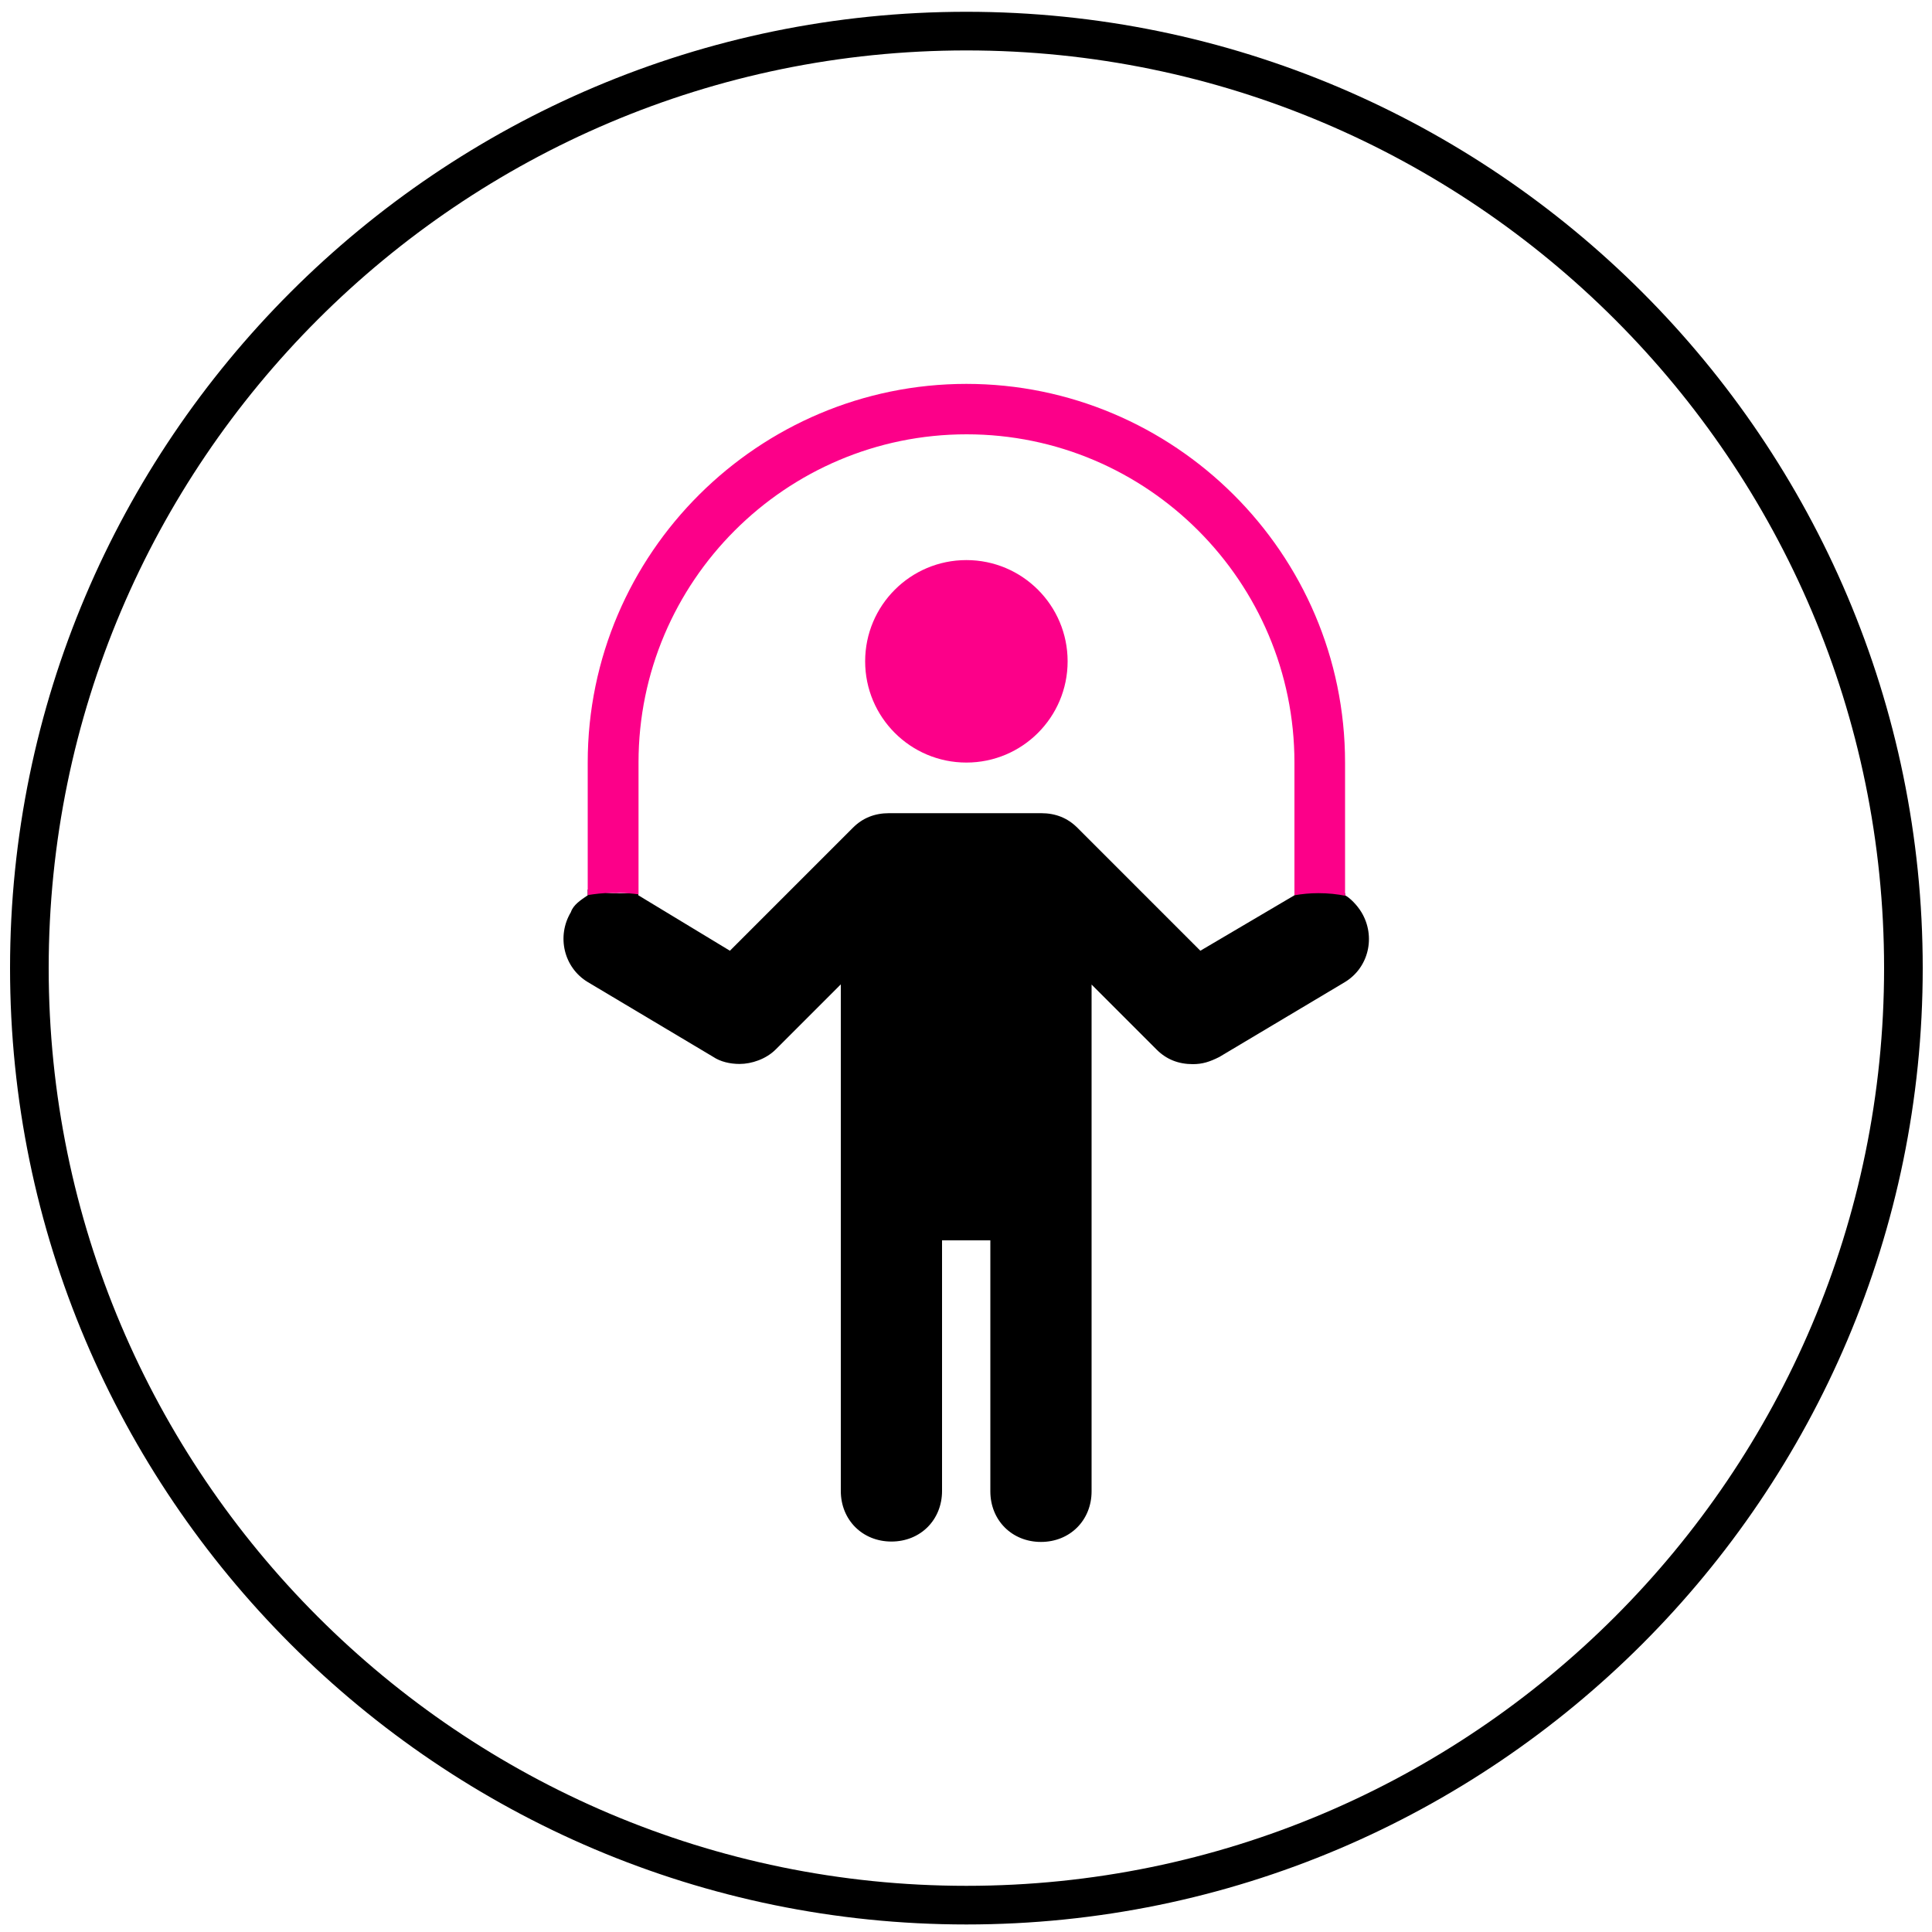
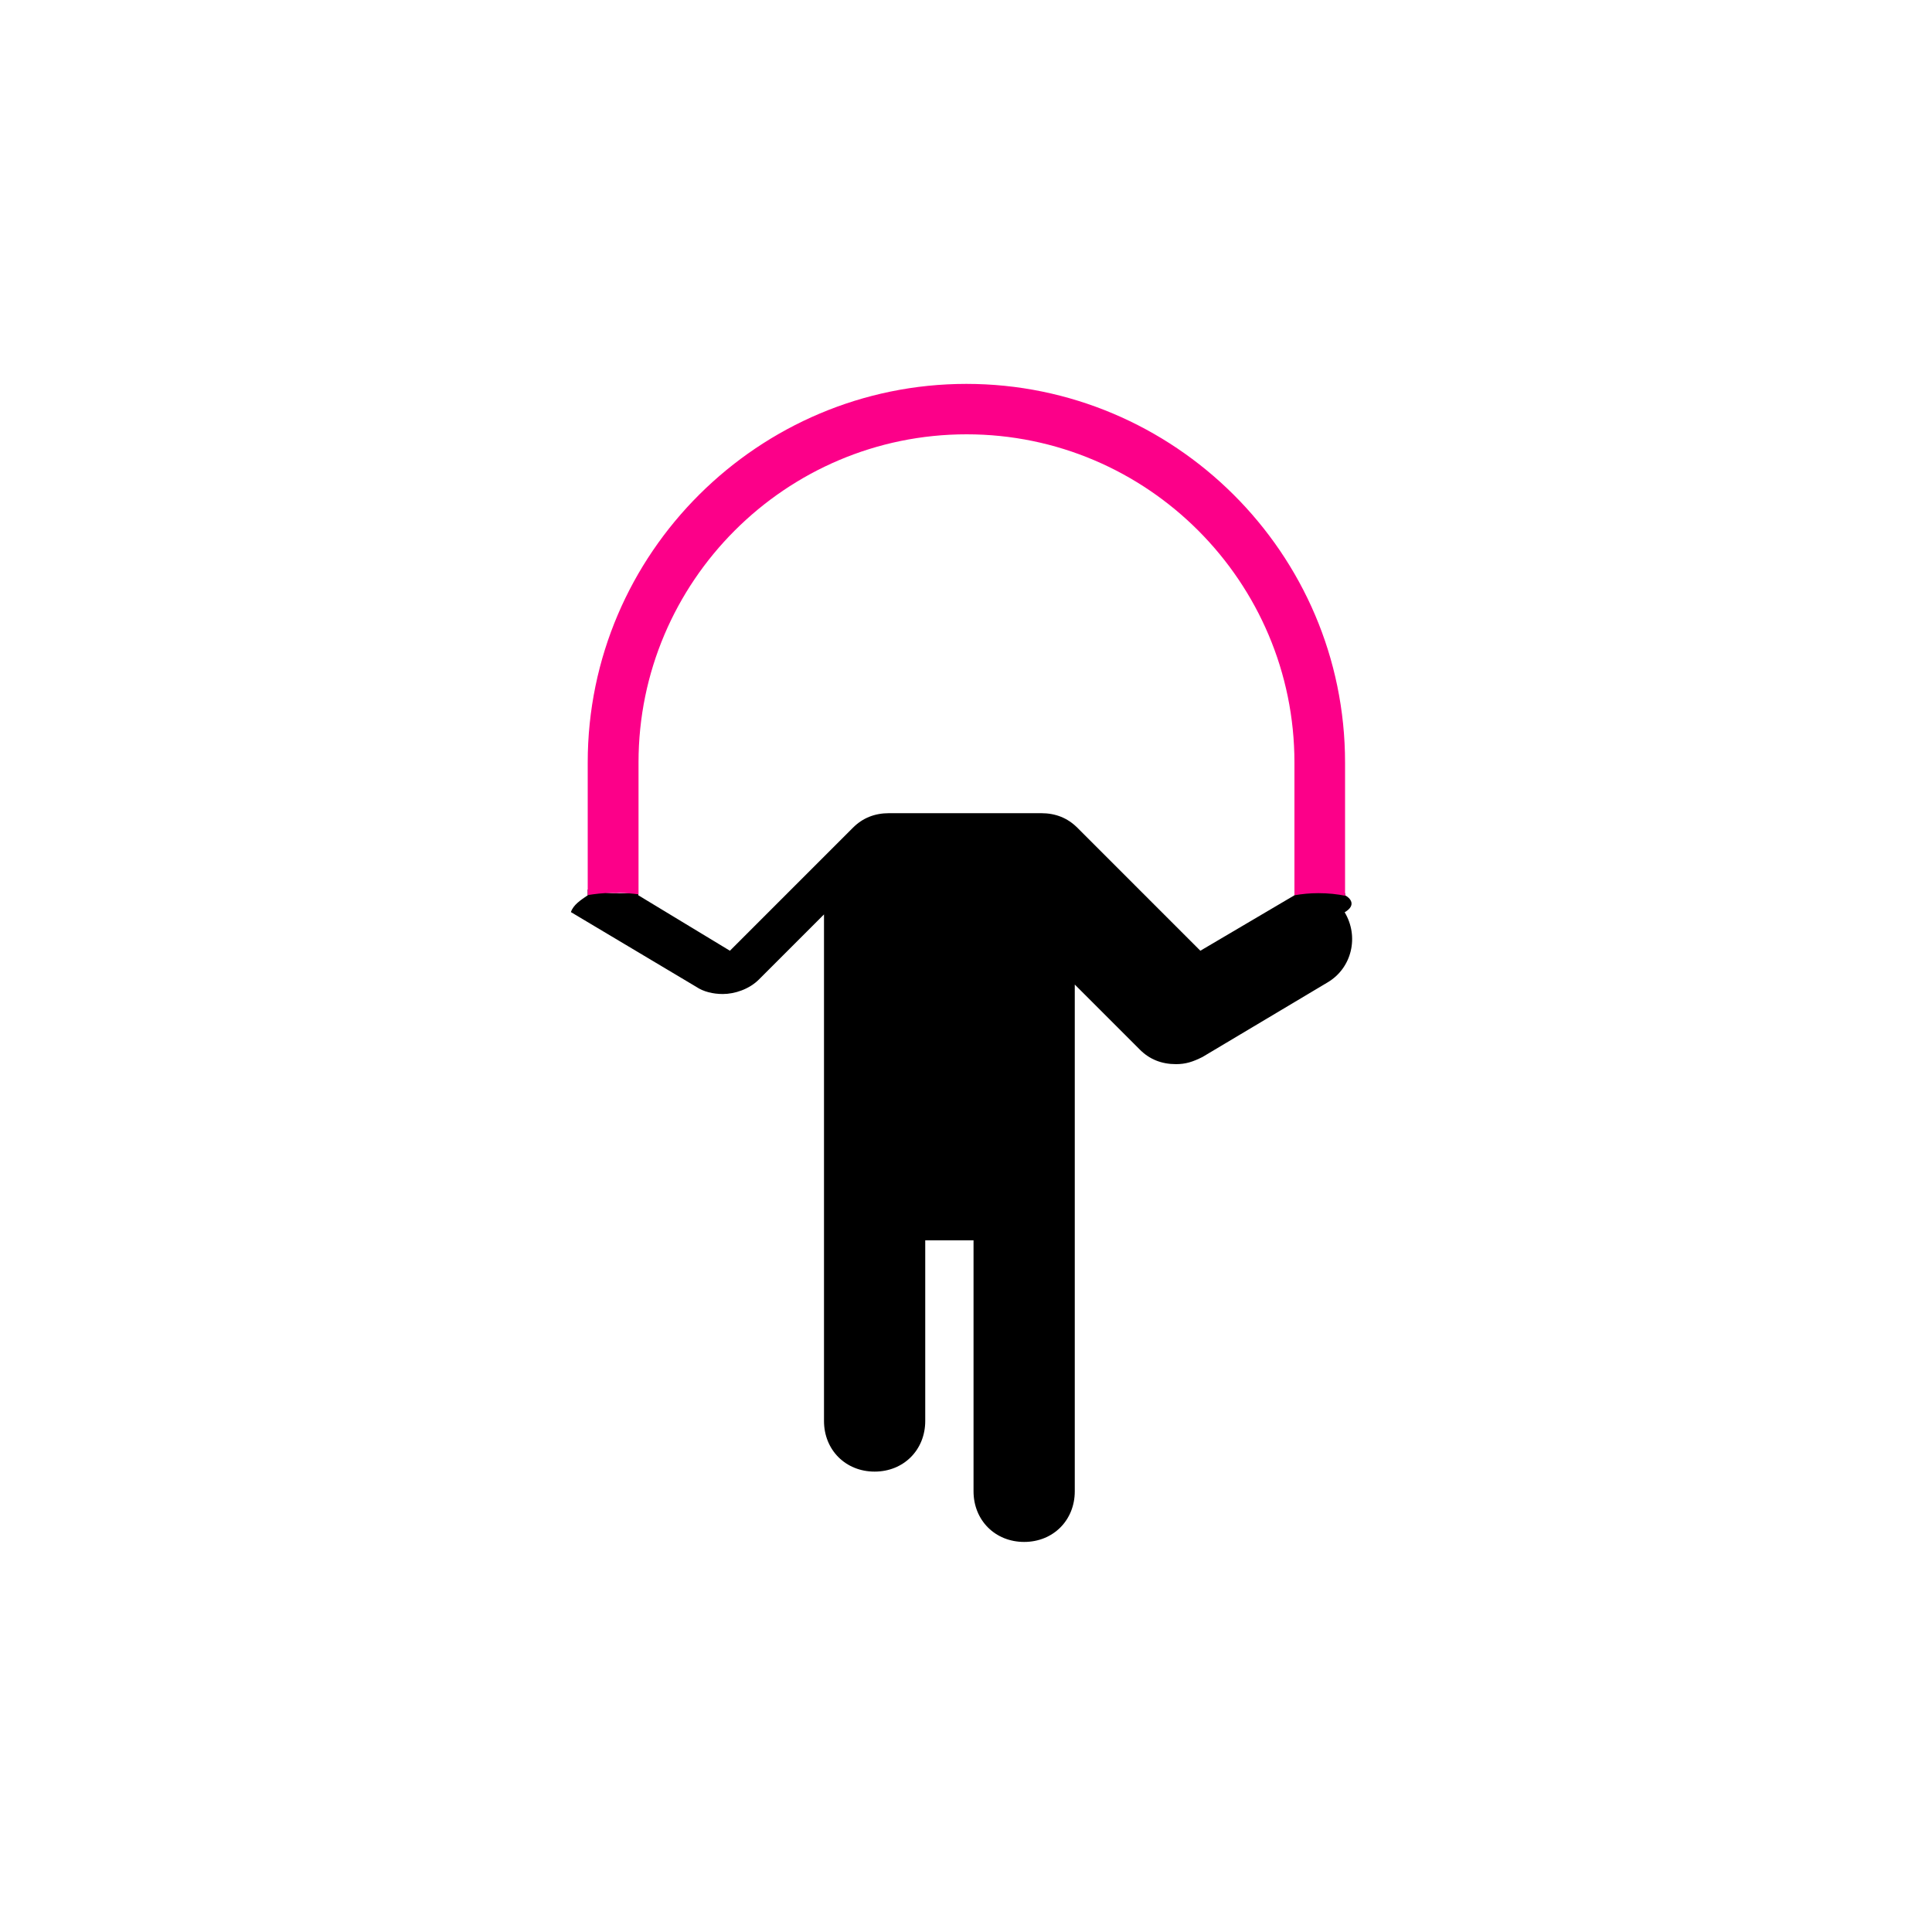
<svg xmlns="http://www.w3.org/2000/svg" version="1.1" id="Layer_1" x="0px" y="0px" viewBox="0 0 100 100" style="enable-background:new 0 0 100 100;" xml:space="preserve">
  <style type="text/css">
	.st0{fill:#FC0089;}
</style>
  <g>
-     <path d="M50.02,99.61c-27.29,0-49.5-22.21-49.5-49.5c0-27.29,22.21-49.5,49.5-49.5c27.29,0,49.5,22.21,49.5,49.5   C99.52,77.4,77.31,99.61,50.02,99.61z M50.02,2.61c-26.19,0-47.5,21.31-47.5,47.5s21.31,47.5,47.5,47.5s47.5-21.31,47.5-47.5   S76.21,2.61,50.02,2.61z" />
    <g>
-       <circle class="st0" cx="50.02" cy="34.23" r="5.24" />
-       <path d="M69.62,46.34v-0.11c-0.68-0.03-1.29-0.16-1.85-0.36c-0.26-0.01-0.53-0.03-0.77-0.06v0.53l-4.87,2.87l-6.37-6.37    c-0.5-0.5-1.12-0.75-1.87-0.75h-7.87c-0.75,0-1.37,0.25-1.87,0.75l-6.37,6.37l-4.74-2.87v-0.17c-0.31,0.04-0.63,0.07-0.97,0.07    c-0.6,0-1.15-0.08-1.65-0.2v0.3c-0.37,0.25-0.75,0.5-0.87,0.87c-0.75,1.25-0.37,2.87,0.87,3.62l6.49,3.87    c0.37,0.25,0.87,0.37,1.37,0.37c0.62,0,1.37-0.25,1.87-0.75l3.37-3.37v26.22c0,1.5,1.12,2.62,2.62,2.62c1.5,0,2.62-1.12,2.62-2.62    V64.2h2.5v12.99c0,1.5,1.12,2.62,2.62,2.62c1.5,0,2.62-1.12,2.62-2.62V50.96l3.37,3.37c0.5,0.5,1.12,0.75,1.87,0.75    c0.5,0,0.87-0.12,1.37-0.37l6.49-3.87c1.25-0.75,1.62-2.37,0.87-3.62C70.24,46.84,69.87,46.47,69.62,46.34z" />
+       <path d="M69.62,46.34v-0.11c-0.68-0.03-1.29-0.16-1.85-0.36c-0.26-0.01-0.53-0.03-0.77-0.06v0.53l-4.87,2.87l-6.37-6.37    c-0.5-0.5-1.12-0.75-1.87-0.75h-7.87c-0.75,0-1.37,0.25-1.87,0.75l-6.37,6.37l-4.74-2.87v-0.17c-0.31,0.04-0.63,0.07-0.97,0.07    c-0.6,0-1.15-0.08-1.65-0.2v0.3c-0.37,0.25-0.75,0.5-0.87,0.87l6.49,3.87    c0.37,0.25,0.87,0.37,1.37,0.37c0.62,0,1.37-0.25,1.87-0.75l3.37-3.37v26.22c0,1.5,1.12,2.62,2.62,2.62c1.5,0,2.62-1.12,2.62-2.62    V64.2h2.5v12.99c0,1.5,1.12,2.62,2.62,2.62c1.5,0,2.62-1.12,2.62-2.62V50.96l3.37,3.37c0.5,0.5,1.12,0.75,1.87,0.75    c0.5,0,0.87-0.12,1.37-0.37l6.49-3.87c1.25-0.75,1.62-2.37,0.87-3.62C70.24,46.84,69.87,46.47,69.62,46.34z" />
    </g>
    <g>
      <g>
        <path class="st0" d="M69.62,46.34v-6.87c0-10.86-8.87-19.6-19.6-19.6s-19.6,8.74-19.6,19.6v6.86c0.38-0.06,0.77-0.11,1.19-0.11     c0.09,0,0.18,0.01,0.28,0.01c0.07,0,0.13-0.01,0.19-0.01c0.34,0,0.66,0.03,0.97,0.07v-6.83c0-9.36,7.62-16.98,16.98-16.98     S67,30.11,67,39.47v6.87l0,0c0.39-0.07,0.8-0.11,1.24-0.11c0.51,0,0.98,0.05,1.42,0.14C69.65,46.36,69.63,46.35,69.62,46.34z" />
      </g>
    </g>
  </g>
</svg>